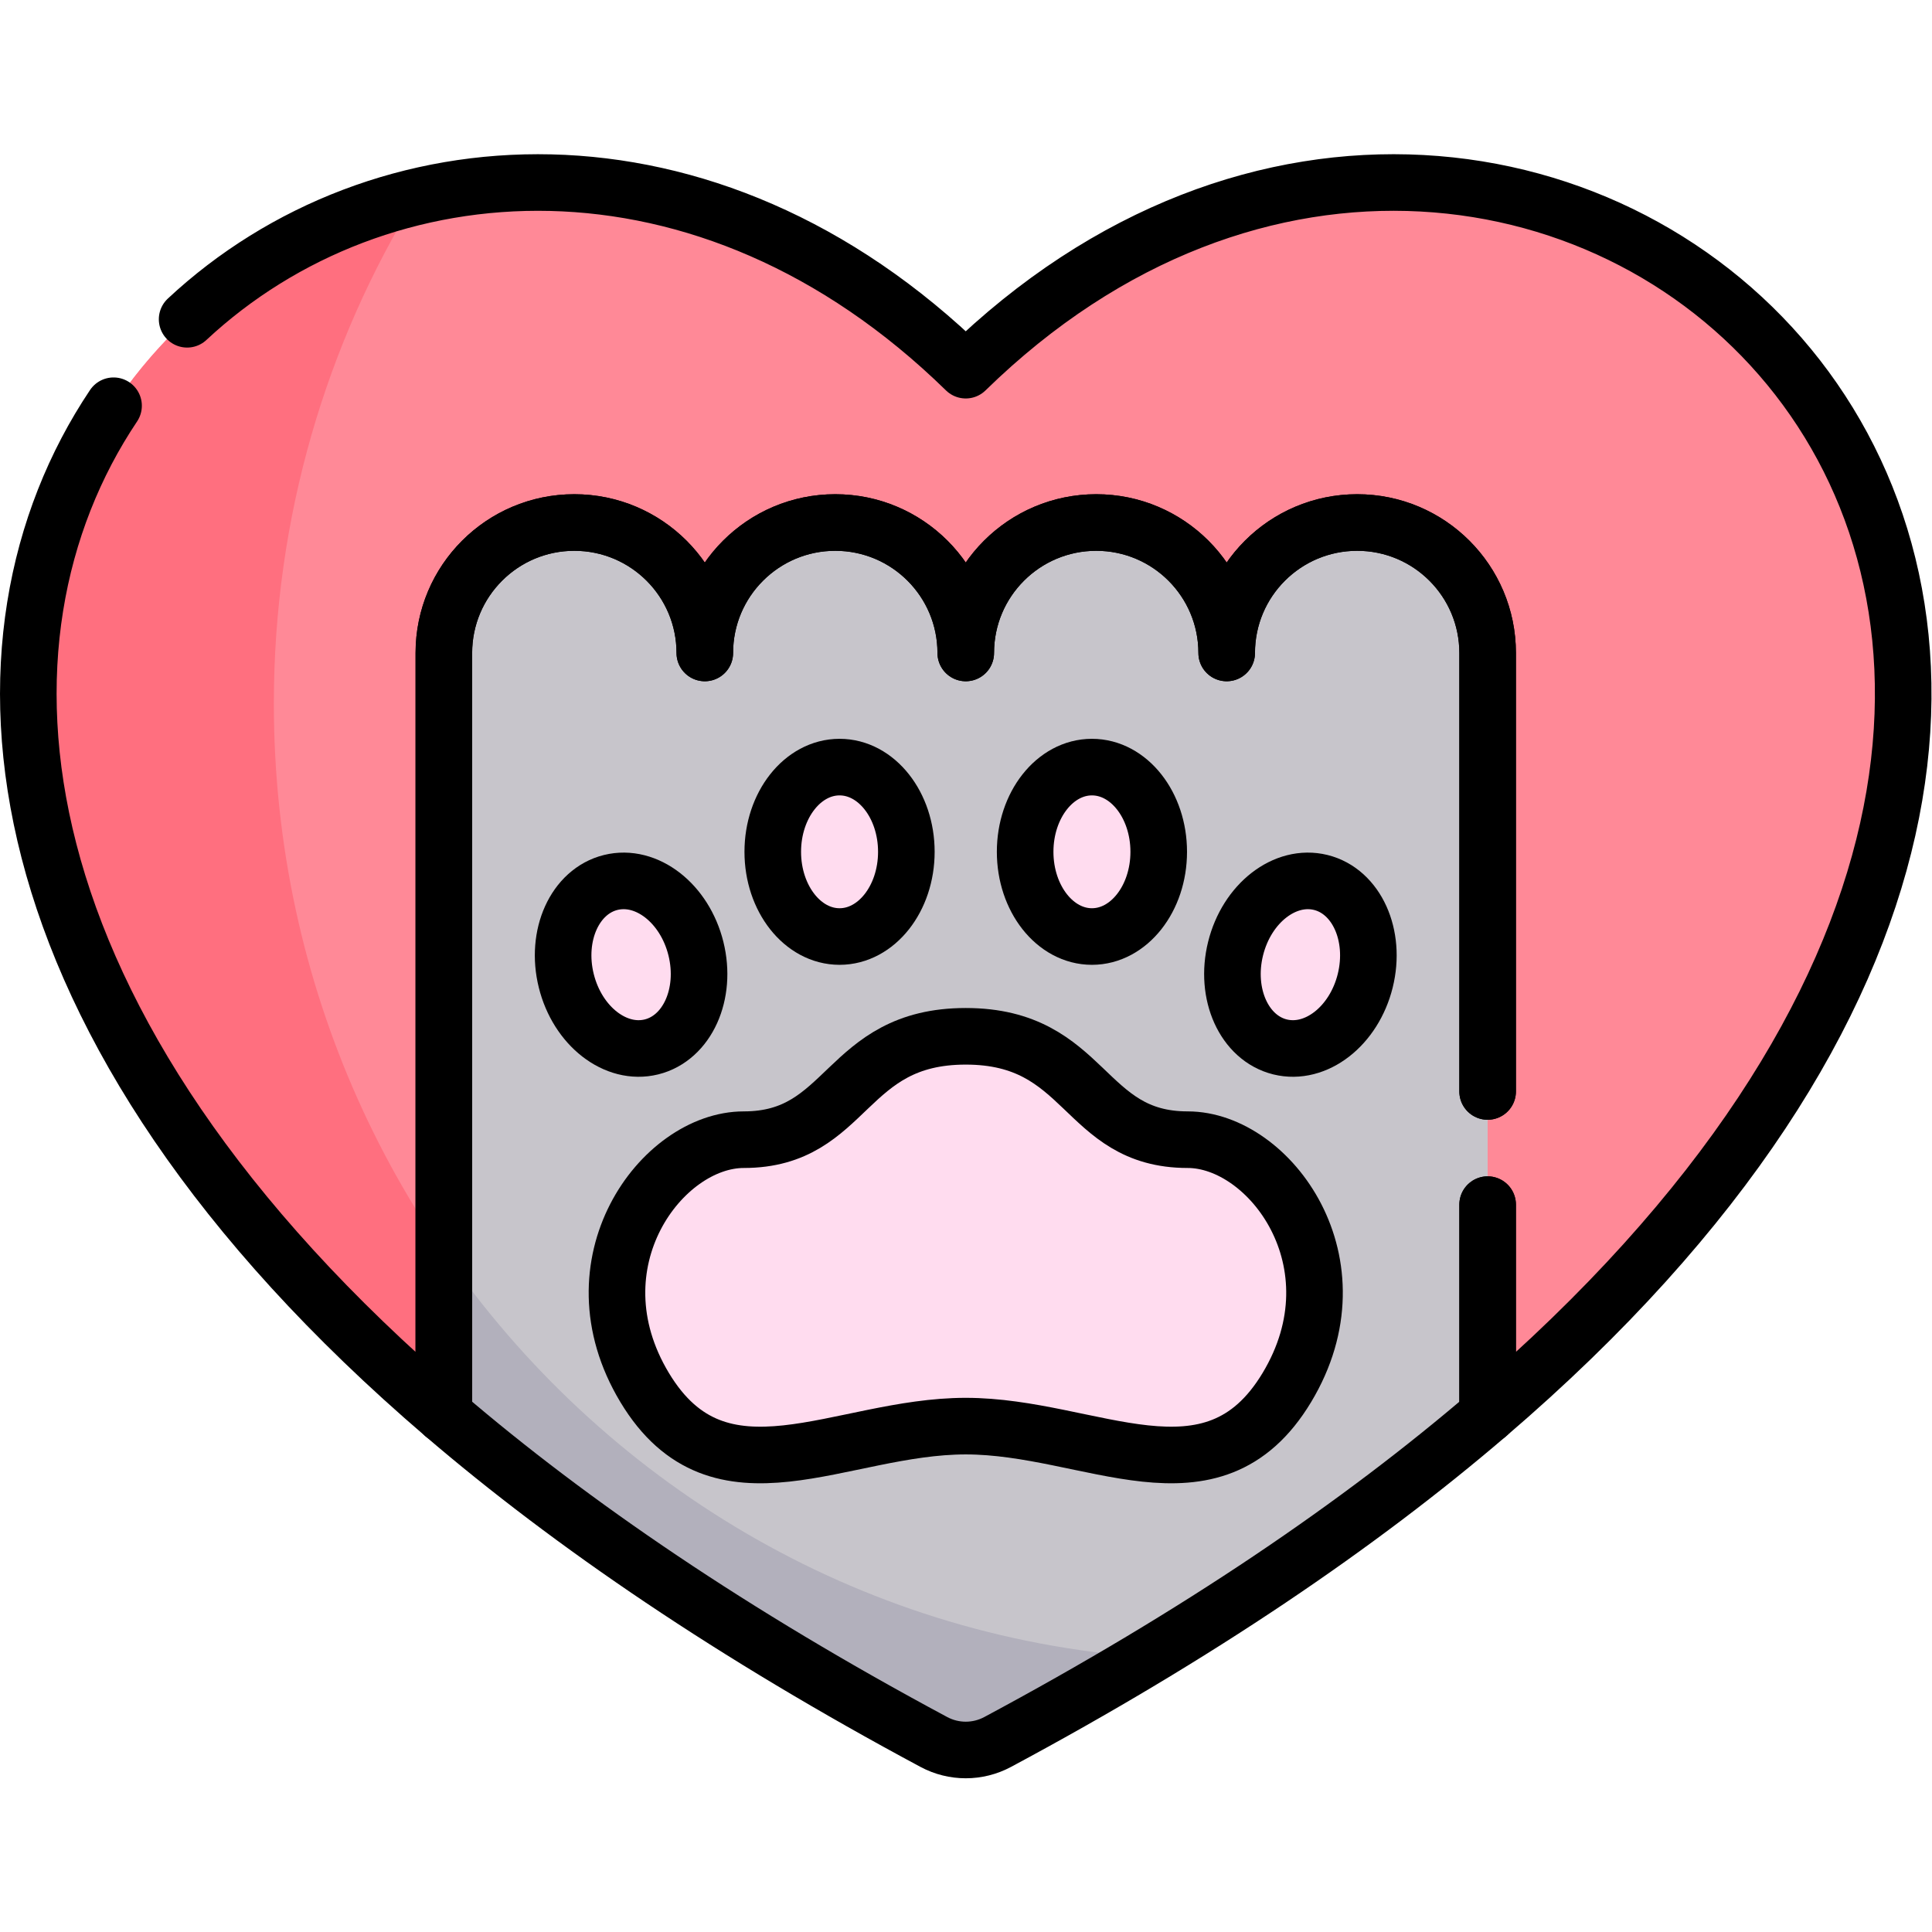
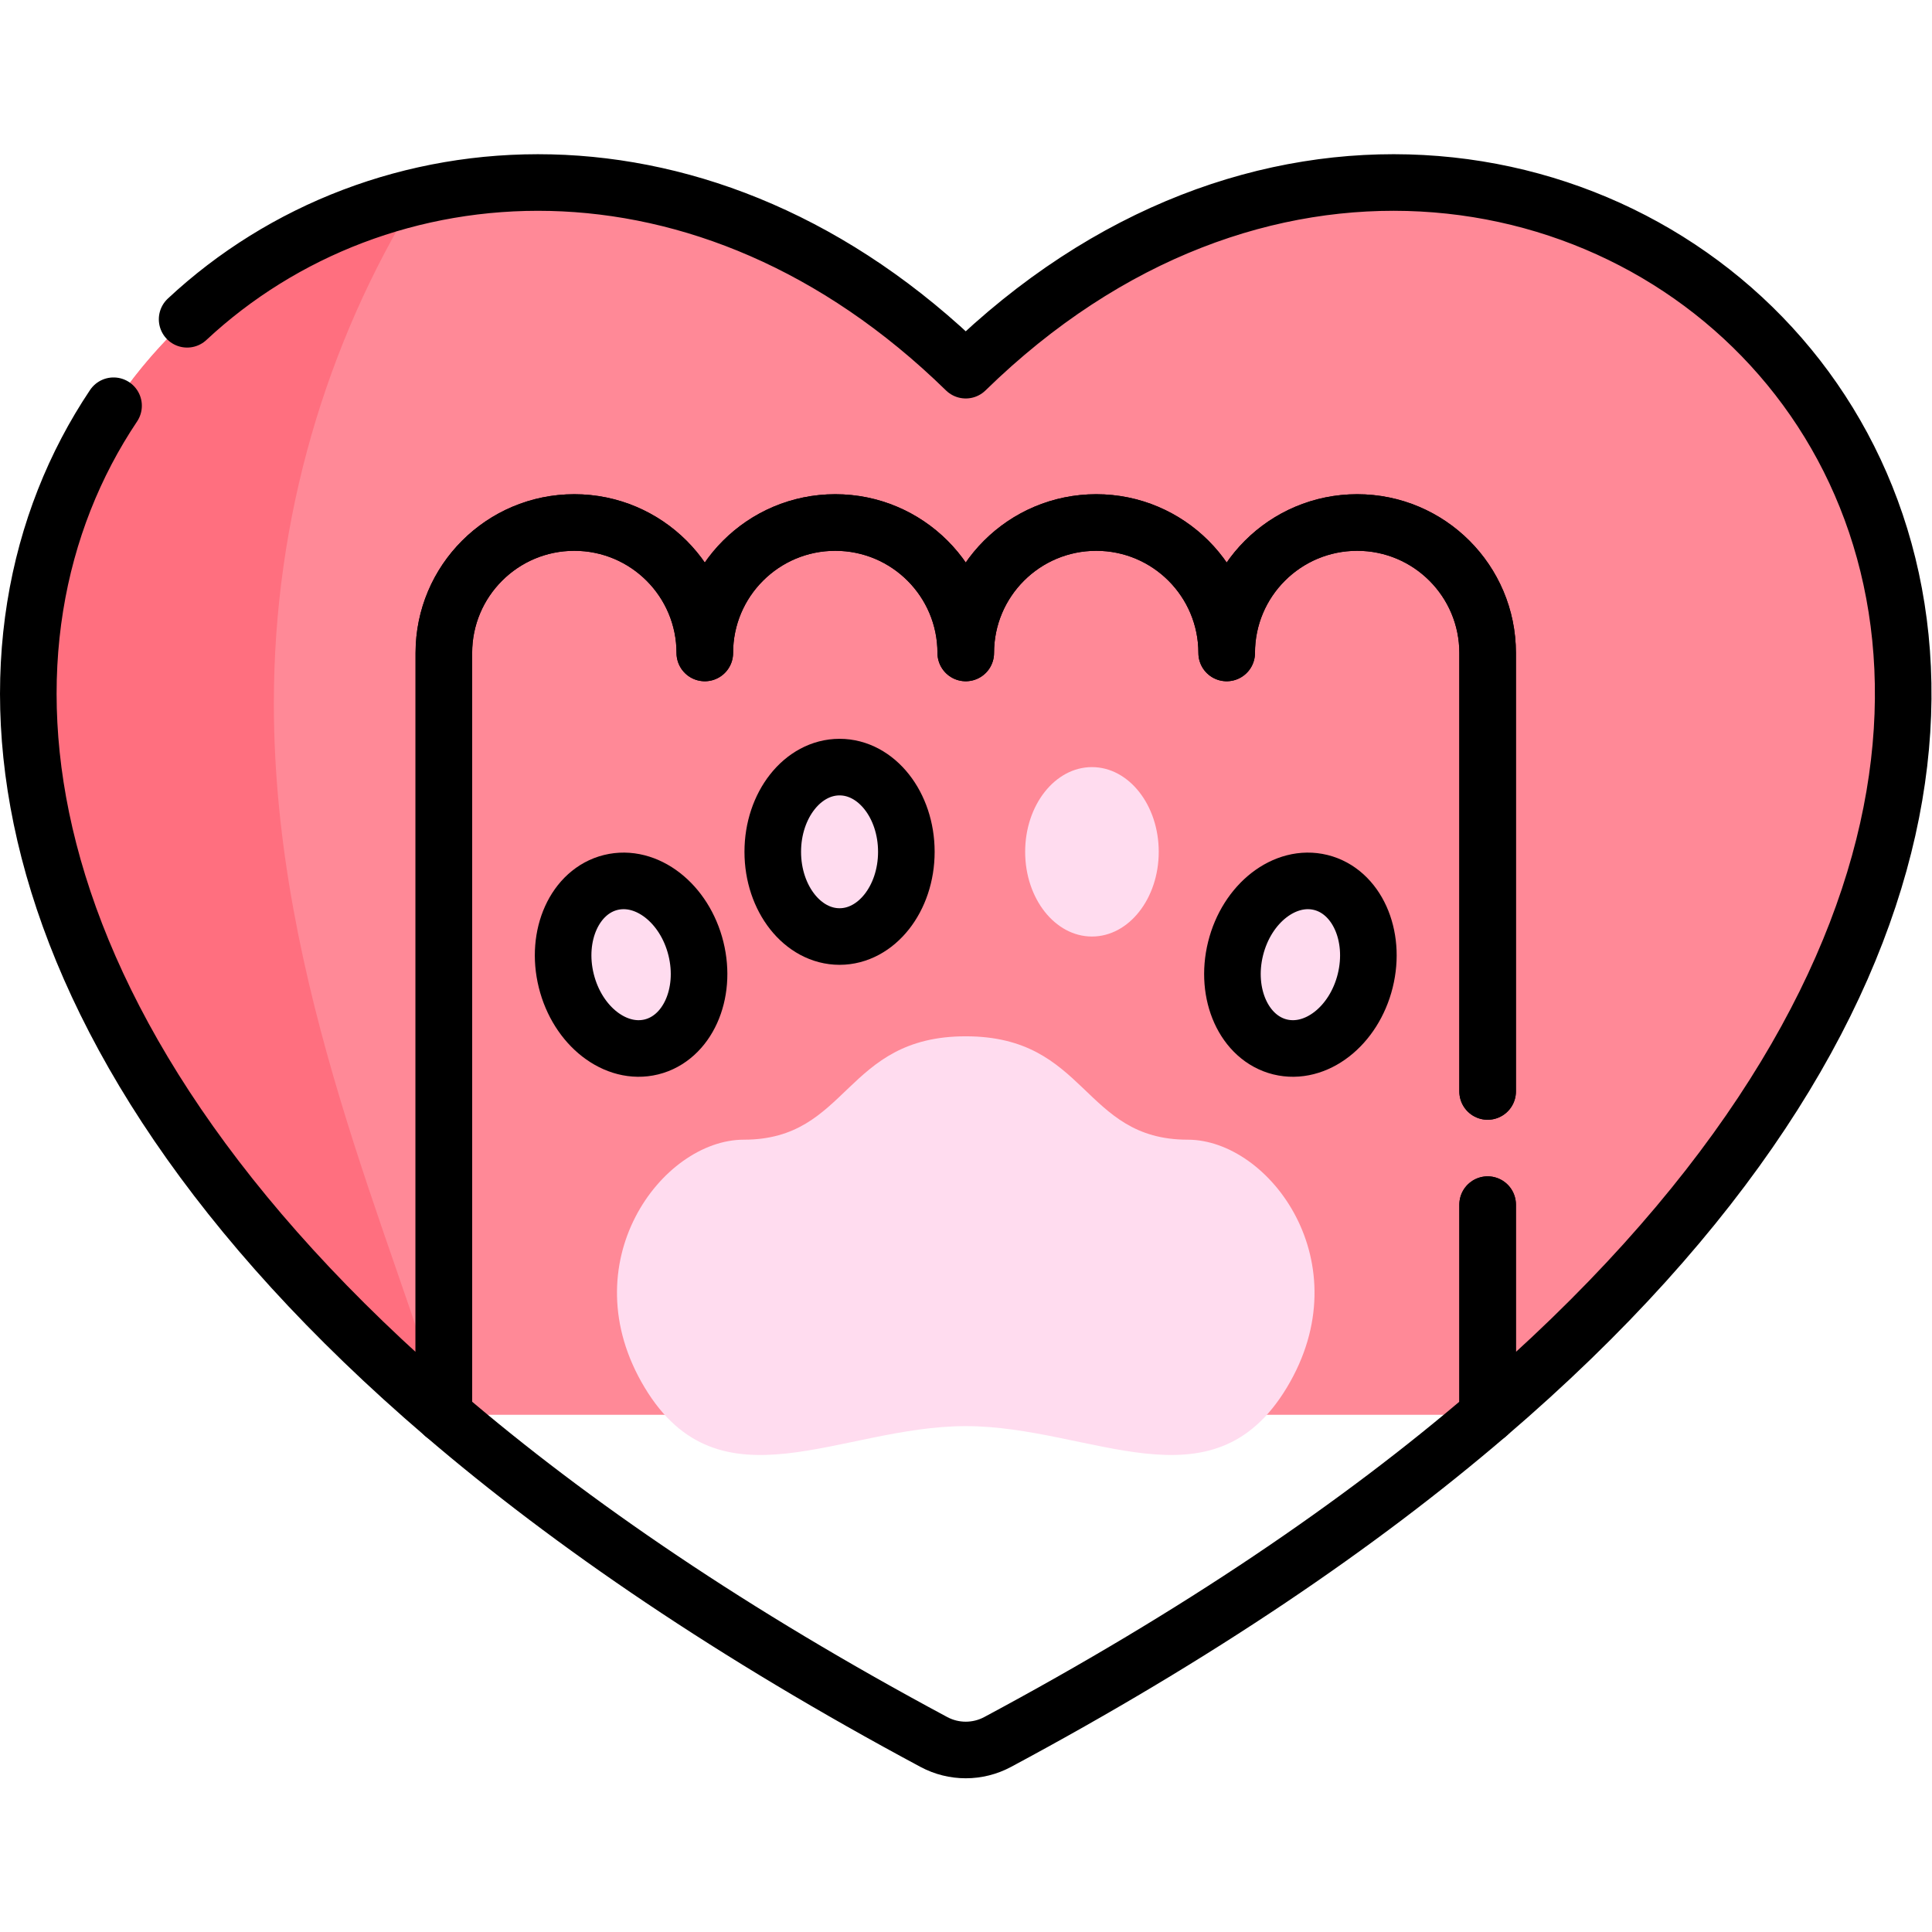
<svg xmlns="http://www.w3.org/2000/svg" id="svg7380" xml:space="preserve" width="682.667" height="682.667" viewBox="0 0 682.667 682.667">
  <defs id="defs7384">
    <clipPath clipPathUnits="userSpaceOnUse" id="clipPath7394">
      <path d="M 0,512 H 512 V 0 H 0 Z" id="path7392" />
    </clipPath>
  </defs>
  <g id="g7386" transform="matrix(1.333,0,0,-1.333,0,682.667)">
    <g id="g7388">
      <g id="g7390" clip-path="url(#clipPath7394)">
        <g id="g7396" transform="translate(117.66,137.103)">
          <path d="M 0,0 C -252.161,215.971 -13.101,424.901 138.34,276.9 289.78,424.901 528.841,215.971 276.68,0 Z" style="fill:#ff8997;fill-opacity:1;fill-rule:nonzero;stroke:none" id="path7398" />
        </g>
        <g id="g7400" transform="translate(72.591,325.621)">
-           <path d="M 0,0 C 0,49.357 13.877,95.41 37.855,134.363 -67.747,109.24 -130.761,-37.923 45.068,-188.518 H 82.592 C 31.893,-142.123 0,-74.856 0,0" style="fill:#ff6f7f;fill-opacity:1;fill-rule:nonzero;stroke:none" id="path7402" />
+           <path d="M 0,0 C 0,49.357 13.877,95.41 37.855,134.363 -67.747,109.24 -130.761,-37.923 45.068,-188.518 C 31.893,-142.123 0,-74.856 0,0" style="fill:#ff6f7f;fill-opacity:1;fill-rule:nonzero;stroke:none" id="path7402" />
        </g>
        <g id="g7404" transform="translate(394.34,339.044)">
-           <path d="m 0,0 v -201.94 c -33.93,-29.081 -76.76,-58.27 -129.899,-86.741 -5.271,-2.819 -11.611,-2.819 -16.881,0 -53.14,28.471 -95.97,57.66 -129.9,86.741 V 0 c 0,9.551 3.869,18.2 10.13,24.45 6.25,6.26 14.9,10.13 24.45,10.13 19.1,0 34.59,-15.479 34.59,-34.58 0,9.551 3.87,18.2 10.13,24.45 6.26,6.26 14.901,10.13 24.45,10.13 19.11,0 34.59,-15.479 34.59,-34.58 0,9.551 3.87,18.2 10.13,24.45 6.26,6.26 14.91,10.13 24.46,10.13 19.101,0 34.58,-15.479 34.58,-34.58 0,9.551 3.87,18.2 10.13,24.45 6.261,6.26 14.91,10.13 24.46,10.13 C -15.479,34.58 0,19.101 0,0" style="fill:#c7c5cb;fill-opacity:1;fill-rule:nonzero;stroke:none" id="path7406" />
-         </g>
+           </g>
        <g id="g7408" transform="translate(314.825,210.025)">
          <path d="M 0,0 C -27.939,0 -26.546,27.403 -58.825,27.403 -91.104,27.403 -89.711,0 -117.65,0 c -21.757,0 -46.143,-32.734 -26.287,-65.711 19.856,-32.976 51.904,-10.218 85.112,-10.218 33.208,0 65.256,-22.758 85.111,10.218 C 46.143,-32.734 21.757,0 0,0" style="fill:#ffdcef;fill-opacity:1;fill-rule:nonzero;stroke:none" id="path7410" />
        </g>
        <g id="g7412" transform="translate(240.255,286.332)">
          <path d="m 0,0 c 0,-12.401 -7.927,-22.455 -17.705,-22.455 -9.777,0 -17.704,10.054 -17.704,22.455 0,12.402 7.927,22.455 17.704,22.455 C -7.927,22.455 0,12.402 0,0" style="fill:#ffdcef;fill-opacity:1;fill-rule:nonzero;stroke:none" id="path7414" />
        </g>
        <g id="g7416" transform="translate(184.477,260.67)">
          <path d="M 0,0 C -2.983,12.037 -13.096,19.889 -22.587,17.537 -32.077,15.185 -37.353,3.52 -34.369,-8.519 -31.387,-20.556 -21.274,-28.407 -11.783,-26.056 -2.293,-23.703 2.982,-12.038 0,0" style="fill:#ffdcef;fill-opacity:1;fill-rule:nonzero;stroke:none" id="path7418" />
        </g>
        <g id="g7420" transform="translate(271.745,286.332)">
          <path d="m 0,0 c 0,-12.401 7.927,-22.455 17.705,-22.455 9.777,0 17.704,10.054 17.704,22.455 0,12.402 -7.927,22.455 -17.704,22.455 C 7.927,22.455 0,12.402 0,0" style="fill:#ffdcef;fill-opacity:1;fill-rule:nonzero;stroke:none" id="path7422" />
        </g>
        <g id="g7424" transform="translate(327.523,260.67)">
          <path d="M 0,0 C 2.983,12.037 13.096,19.889 22.587,17.537 32.077,15.185 37.353,3.52 34.369,-8.519 31.387,-20.556 21.274,-28.407 11.783,-26.056 2.293,-23.703 -2.982,-12.038 0,0" style="fill:#ffdcef;fill-opacity:1;fill-rule:nonzero;stroke:none" id="path7426" />
        </g>
        <g id="g7428" transform="translate(117.659,180.185)">
-           <path d="m 0,0 v -43.081 c 33.931,-29.08 76.761,-58.27 129.9,-86.74 5.271,-2.82 11.611,-2.82 16.881,0 13.887,7.44 27.063,14.929 39.568,22.454 C 109.28,-101.894 41.884,-60.73 0,0" style="fill:#b2b0bc;fill-opacity:1;fill-rule:nonzero;stroke:none" id="path7430" />
-         </g>
+           </g>
        <g id="g7432" transform="translate(314.822,210.025)">
-           <path d="M 0,0 C -27.939,0 -26.546,27.403 -58.826,27.403 -91.105,27.403 -89.712,0 -117.651,0 c -21.757,0 -46.142,-32.734 -26.286,-65.711 19.856,-32.976 51.903,-10.218 85.111,-10.218 33.209,0 65.256,-22.758 85.112,10.218 C 46.142,-32.734 21.757,0 0,0 Z" style="fill:none;stroke:#000000;stroke-width:15;stroke-linecap:round;stroke-linejoin:round;stroke-miterlimit:10;stroke-dasharray:none;stroke-opacity:1" id="path7434" />
-         </g>
+           </g>
        <g id="g7436" transform="translate(240.251,286.332)">
          <path d="m 0,0 c 0,-12.401 -7.927,-22.455 -17.704,-22.455 -9.778,0 -17.705,10.054 -17.705,22.455 0,12.402 7.927,22.455 17.705,22.455 C -7.927,22.455 0,12.402 0,0 Z" style="fill:none;stroke:#000000;stroke-width:15;stroke-linecap:round;stroke-linejoin:round;stroke-miterlimit:10;stroke-dasharray:none;stroke-opacity:1" id="path7438" />
        </g>
        <g id="g7440" transform="translate(184.473,260.67)">
          <path d="M 0,0 C -2.983,12.037 -13.096,19.889 -22.586,17.537 -32.077,15.185 -37.353,3.52 -34.369,-8.519 -31.386,-20.556 -21.273,-28.407 -11.783,-26.056 -2.292,-23.703 2.983,-12.038 0,0 Z" style="fill:none;stroke:#000000;stroke-width:15;stroke-linecap:round;stroke-linejoin:round;stroke-miterlimit:10;stroke-dasharray:none;stroke-opacity:1" id="path7442" />
        </g>
        <g id="g7444" transform="translate(271.742,286.332)">
-           <path d="m 0,0 c 0,-12.401 7.927,-22.455 17.704,-22.455 9.778,0 17.705,10.054 17.705,22.455 0,12.402 -7.927,22.455 -17.705,22.455 C 7.927,22.455 0,12.402 0,0 Z" style="fill:none;stroke:#000000;stroke-width:15;stroke-linecap:round;stroke-linejoin:round;stroke-miterlimit:10;stroke-dasharray:none;stroke-opacity:1" id="path7446" />
-         </g>
+           </g>
        <g id="g7448" transform="translate(327.521,260.67)">
          <path d="M 0,0 C 2.983,12.037 13.096,19.889 22.586,17.537 32.077,15.185 37.353,3.52 34.369,-8.519 31.386,-20.556 21.273,-28.407 11.783,-26.056 2.292,-23.703 -2.983,-12.038 0,0 Z" style="fill:none;stroke:#000000;stroke-width:15;stroke-linecap:round;stroke-linejoin:round;stroke-miterlimit:10;stroke-dasharray:none;stroke-opacity:1" id="path7450" />
        </g>
        <g id="g7452" transform="translate(30.102,404.576)">
          <path d="m 0,0 c -41.336,-61.722 -33.512,-163.781 87.555,-267.473 v 201.941 c 0,9.55 3.87,18.2 10.13,24.45 6.25,6.26 14.9,10.13 24.45,10.13 19.1,0 34.59,-15.48 34.59,-34.58 0,9.55 3.87,18.2 10.13,24.45 6.26,6.26 14.9,10.13 24.45,10.13 19.11,0 34.591,-15.48 34.591,-34.58 0,9.55 3.87,18.2 10.129,24.45 6.26,6.26 14.911,10.13 24.46,10.13 19.1,0 34.58,-15.48 34.58,-34.58 0,9.55 3.871,18.2 10.13,24.45 6.26,6.26 14.91,10.13 24.46,10.13 19.101,0 34.58,-15.48 34.58,-34.58 v -116.236" style="fill:none;stroke:#000000;stroke-width:15;stroke-linecap:round;stroke-linejoin:round;stroke-miterlimit:10;stroke-dasharray:none;stroke-opacity:1" id="path7454" />
        </g>
        <g id="g7456" transform="translate(394.337,192.809)">
          <path d="m 0,0 v -55.705 c 252.16,215.971 13.101,424.901 -138.34,276.9 -68.81,67.247 -155.706,60.8 -206.395,13.491" style="fill:none;stroke:#000000;stroke-width:15;stroke-linecap:round;stroke-linejoin:round;stroke-miterlimit:10;stroke-dasharray:none;stroke-opacity:1" id="path7458" />
        </g>
        <g id="g7460" transform="translate(394.337,222.809)">
          <path d="m 0,0 v 116.235 c 0,19.101 -15.479,34.58 -34.58,34.58 -9.55,0 -18.2,-3.87 -24.46,-10.129 -6.26,-6.25 -10.13,-14.901 -10.13,-24.451 0,19.101 -15.48,34.58 -34.58,34.58 -9.55,0 -18.2,-3.87 -24.46,-10.129 -6.26,-6.25 -10.13,-14.901 -10.13,-24.451 0,19.101 -15.48,34.58 -34.591,34.58 -9.549,0 -18.189,-3.87 -24.449,-10.129 -6.261,-6.25 -10.131,-14.901 -10.131,-24.451 0,19.101 -15.489,34.58 -34.59,34.58 -9.549,0 -18.2,-3.87 -24.45,-10.129 -6.26,-6.25 -10.13,-14.901 -10.13,-24.451 v -201.94 c 33.931,-29.08 76.761,-58.27 129.901,-86.74 5.27,-2.82 11.61,-2.82 16.88,0 53.14,28.47 95.97,57.66 129.9,86.74 L 0,-30" style="fill:none;stroke:#000000;stroke-width:15;stroke-linecap:round;stroke-linejoin:round;stroke-miterlimit:10;stroke-dasharray:none;stroke-opacity:1" id="path7462" />
        </g>
      </g>
    </g>
  </g>
</svg>